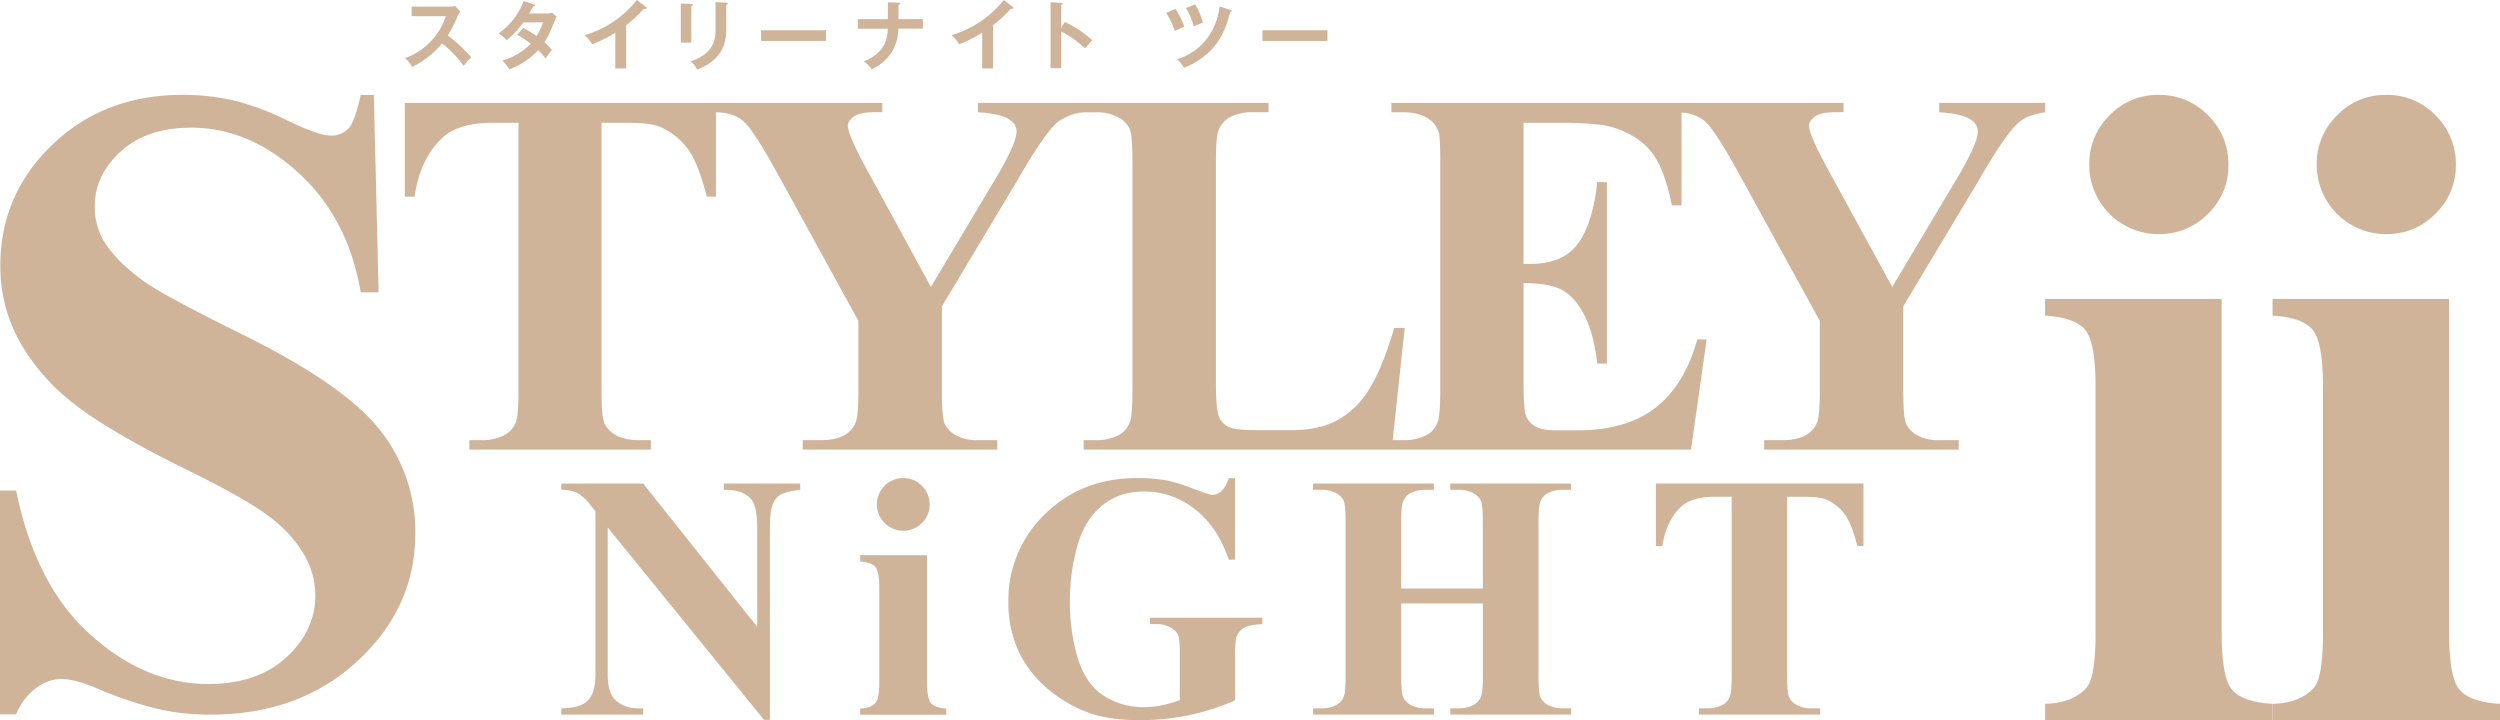
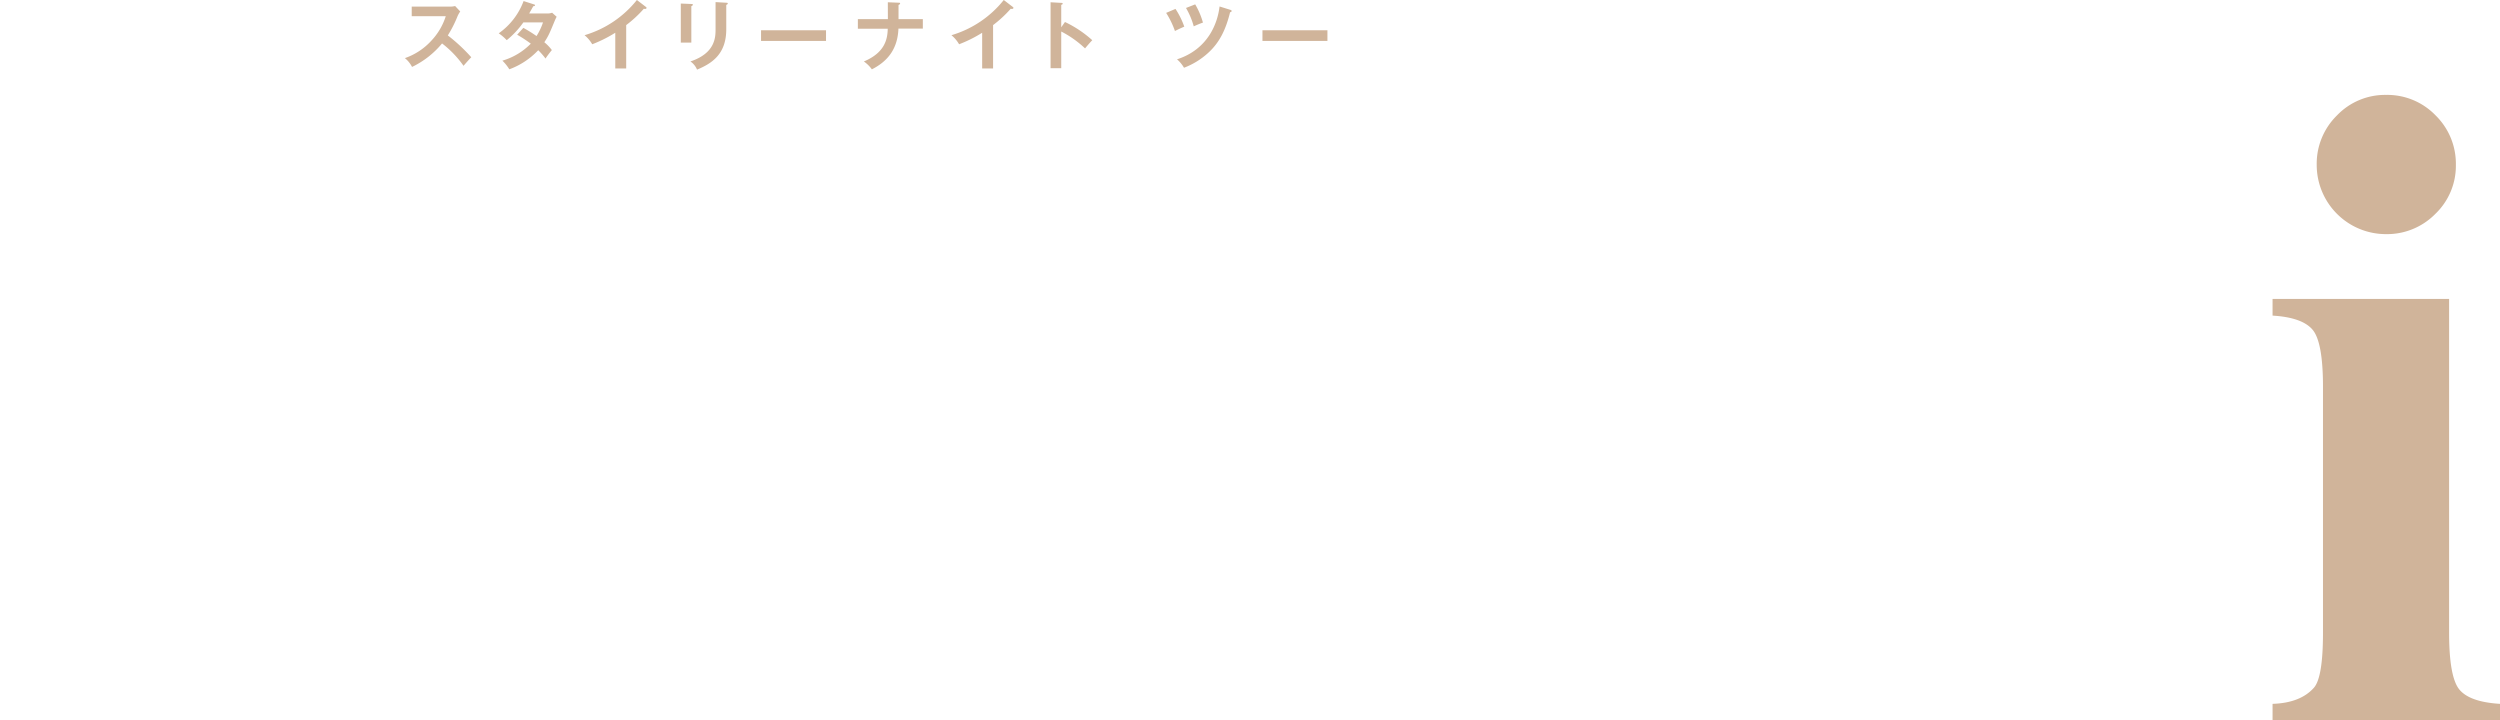
<svg xmlns="http://www.w3.org/2000/svg" viewBox="0 0 916.17 263.88">
  <defs>
    <style>.cls-1{fill:#d0b49a}</style>
  </defs>
  <g id="レイヤー_2" data-name="レイヤー 2">
    <g id="レイアウト">
-       <path class="cls-1" d="M137 34.78l1.76 72.34h-6.56q-4.65-27.2-22.81-43.77T70.1 46.79q-16.32 0-25.85 8.72t-9.52 20.08a24.42 24.42 0 003.36 12.81q4.63 7.52 14.91 14.88 7.5 5.28 34.7 18.72 38.1 18.72 51.38 35.37a59.82 59.82 0 0113.12 38.09q0 27.21-21.2 46.81t-53.86 19.62a87.25 87.25 0 01-19.36-2.08A146.35 146.35 0 0134.89 252q-7.68-3.19-12.64-3.2a15.73 15.73 0 00-8.81 3.2 22.43 22.43 0 00-7.52 9.77H0v-82h5.92q7 34.58 27.13 52.74t43.29 18.16q17.93 0 28.57-9.76t10.64-22.73a29.8 29.8 0 00-4.08-14.88 47.39 47.39 0 00-12.4-13.68q-8.32-6.49-29.45-16.89-29.62-14.55-42.57-24.8a76 76 0 01-19.93-22.88 56.79 56.79 0 01-7-27.85Q.16 71.28 19.21 53t48-18.25a81.92 81.92 0 0120.49 2.59 102.14 102.14 0 0118.3 7.13q10.8 5.19 15.12 5.2a8.59 8.59 0 006.57-2.56q2.4-2.56 4.48-12.33zm573.67 2.91v3.46q8.54.48 11.72 2.81a5 5 0 012.43 4.22q0 4.59-8.52 18.65l-22.86 38.32-23-42.07q-7.5-13.59-7.49-17c0-1.19.73-2.31 2.2-3.37s4-1.6 7.73-1.6h2.71v-3.42H509.91v3.46h4.21c4.13 0 7.37.88 9.75 2.63a8.93 8.93 0 013.46 5.06c.32 1.31.47 4.84.47 10.58V143q0 9.56-1 11.8a8.46 8.46 0 01-3.75 4.5 17.55 17.55 0 01-8.9 2h-3.78l4.41-41.13h-3.84q-4.41 15-9.33 22.67a31.32 31.32 0 01-11.66 11.24q-6.75 3.57-16.86 3.56h-10.62q-9 0-11.34-.84a7.44 7.44 0 01-4.4-4q-1.12-2.67-1.13-12.42V59.42q0-9.56 1-11.8a9 9 0 013.85-4.5 17.55 17.55 0 018.9-2h5.52v-3.43H358.39v3.46q8.53.48 11.72 2.81a5 5 0 012.43 4.22q0 4.59-8.52 18.65l-22.87 38.32-22.95-42.07q-7.5-13.59-7.5-17c0-1.19.74-2.31 2.21-3.37s4-1.6 7.73-1.6h2.71v-3.42h-175v34.38h3.56Q154 58 162.2 50.43 168 45 180.85 45H190v98q0 9.56-1 11.8a9 9 0 01-3.84 4.5 17.6 17.6 0 01-8.9 2H172v3.46h66.52v-3.46h-4.21q-5.44 0-8.58-1.83a9.64 9.64 0 01-4.21-4.26q-1.08-2.44-1.08-12.18V45h9.46q8.91 0 12.46 1.68a25.68 25.68 0 0110 8.29q3.65 5.2 6.65 17.1h3.37V41.15q6.09.1 9.75 3t12.55 19l29.89 54.43V143q0 9.56-1 11.8a9 9 0 01-3.84 4.5q-3.28 2-8.9 2h-6.66v3.46h71.3v-3.46h-7.12a15.62 15.62 0 01-8.1-1.83 9.52 9.52 0 01-4.08-4.22q-1-2.39-1-12.22v-30.76l27.55-46q10.11-17.52 14.8-21.45a18.25 18.25 0 019.65-3.66h4.2a16.81 16.81 0 018.49 1.84 9.43 9.43 0 014.14 4.24q1 2.44 1 12.18V143q0 9.56-1 11.8a8.5 8.5 0 01-3.75 4.5 17.57 17.57 0 01-8.9 2h-4.22v3.46h222.58l5.72-40.38H622q-4.68 16.88-15.41 25.11T578 157.71h-7.59q-5.43 0-7.87-1.5a7.7 7.7 0 01-3.32-3.84q-.9-2.34-.89-12.84v-35.79c6 0 10.68.8 13.86 2.39s6 4.7 8.39 9.32 4 10.56 4.73 17.8h3.56V66.73h-3.56q-1.5 14.8-6.93 22.39t-17.52 7.59h-2.53V45h13.11q14.43 0 19.68 1.68 9 2.82 13.91 8.81t7.64 19.77h3.56v-34a14.87 14.87 0 018.23 2.89q3.64 2.85 12.55 19l29.89 54.43V143q0 9.56-1 11.8a9 9 0 01-3.84 4.5c-2.19 1.31-5.15 2-8.9 2h-6.66v3.46h71.3v-3.46h-7.13a15.62 15.62 0 01-8.1-1.83 9.52 9.52 0 01-4.08-4.22q-1-2.39-1-12.22v-30.76l27.55-46q10.13-17.52 14.8-21.45c2.25-1.88 5.47-3.09 9.65-3.66v-3.47zM235.7 177.19l41.79 52.53V193.3q0-7.62-2.19-10.3c-2-2.42-5.35-3.58-10.05-3.5v-2.31h28v2.31c-3.58.46-6 1.05-7.21 1.78a7.21 7.21 0 00-2.88 3.56c-.68 1.65-1 4.47-1 8.46v70.52H280l-57.29-70.52v53.85q0 7.31 3.34 9.86a12.25 12.25 0 007.66 2.57h2v2.31h-30v-2.31c4.66-.05 7.91-1 9.74-2.88s2.75-5.06 2.75-9.55v-59.78l-1.81-2.25a16.37 16.37 0 00-4.75-4.43 14.17 14.17 0 00-5.93-1.19v-2.31zm104.02 26.29v46.29c0 4.12.48 6.76 1.44 7.9s2.83 1.8 5.62 2v2.25h-31.54v-2.25q3.87-.13 5.74-2.25 1.25-1.44 1.25-7.62v-34.14q0-6.18-1.44-7.9c-1-1.14-2.81-1.8-5.55-2v-2.32zM331 175.19a9.65 9.65 0 019.68 9.68 9.23 9.23 0 01-2.84 6.81 9.41 9.41 0 01-6.84 2.81 9.65 9.65 0 010-19.3zm121.62.06v29.86h-2.31q-4.19-12.24-12.56-18.61a29.55 29.55 0 00-18.3-6.38q-9.49 0-15.8 5.34t-8.93 14.9a73.71 73.71 0 00-2.63 19.64 71.58 71.58 0 002.91 21.34q2.86 9.18 9.27 13.49a26.62 26.62 0 0015.21 4.31 31.26 31.26 0 006.28-.66 45.58 45.58 0 006.59-1.9V239q0-5-.69-6.46a6.32 6.32 0 00-2.84-2.66 10.71 10.71 0 00-5.22-1.18h-2.18v-2.31h41.16v2.31c-3.12.21-5.3.63-6.53 1.28a6.36 6.36 0 00-2.84 3.21c-.37.8-.56 2.73-.56 5.81v17.62a83.8 83.8 0 01-16.9 5.46 88.26 88.26 0 01-18.2 1.84q-12.06 0-20-3.27a50.11 50.11 0 01-14.11-8.65 40.65 40.65 0 01-9.52-12 42 42 0 01-4.37-19.3A43.51 43.51 0 01383 188.37q13.44-13.19 33.8-13.18a58.56 58.56 0 0111.36 1A57.64 57.64 0 01437 179c4.11 1.56 6.53 2.34 7.28 2.34a4.87 4.87 0 003.25-1.28 11.39 11.39 0 002.75-4.84zm60.88 45.91v26.24c0 4.33.24 7 .72 8.12a6.42 6.42 0 002.81 2.84 11.23 11.23 0 005.65 1.22h2.81v2.31h-44.28v-2.31H484a11.63 11.63 0 005.93-1.32 5.64 5.64 0 002.5-3c.46-1 .69-3.63.69-7.87v-55.71q0-6.5-.69-8.12a6.23 6.23 0 00-2.78-2.84 11.23 11.23 0 00-5.65-1.22h-2.81v-2.31h44.28v2.31h-2.81a11.76 11.76 0 00-5.93 1.31 6 6 0 00-2.56 3q-.69 1.5-.69 7.87v24h29.92v-24q0-6.5-.69-8.12a6.22 6.22 0 00-2.81-2.84 11.4 11.4 0 00-5.68-1.22h-2.75v-2.31h44.22v2.31H573a11.56 11.56 0 00-5.93 1.31 6 6 0 00-2.56 3q-.69 1.5-.69 7.87v55.72c0 4.33.23 7 .69 8.12a6.22 6.22 0 002.81 2.84 11.43 11.43 0 005.68 1.22h2.75v2.31h-44.26v-2.31h2.75a11.43 11.43 0 005.93-1.32 6 6 0 002.56-3c.46-1 .69-3.63.69-7.87v-26.23zm169.4-43.97v22.92h-2.24c-1.34-5.29-2.81-9.09-4.44-11.4a17.11 17.11 0 00-6.68-5.53c-1.58-.74-4.35-1.12-8.31-1.12h-6.31v65.34c0 4.33.24 7 .72 8.12a6.47 6.47 0 002.81 2.84 11.41 11.41 0 005.72 1.22H667v2.31h-44.37v-2.31h2.81a11.63 11.63 0 005.93-1.32 5.91 5.91 0 002.56-3c.46-1 .69-3.63.69-7.87v-65.33h-6.12q-8.55 0-12.43 3.62-5.43 5.07-6.87 14.43h-2.37v-22.92zm131.27-67.64v122.31q0 16.35 3.79 20.88t14.86 5.2v5.94h-83.36v-5.94q10.24-.33 15.19-5.94 3.3-3.8 3.3-20.14v-90.12q0-16.34-3.8-20.88t-14.69-5.2v-6.11zm-23.11-74.77a24.57 24.57 0 0118.15 7.51 24.77 24.77 0 017.43 18.08 24.35 24.35 0 01-7.51 18 24.79 24.79 0 01-18.07 7.43 25.37 25.37 0 01-25.42-25.42 24.77 24.77 0 017.43-18.08 24.38 24.38 0 0117.99-7.52z" />
      <path class="cls-1" d="M897.52 109.55v122.31q0 16.35 3.8 20.88t14.85 5.2v5.94h-83.35v-5.94q10.23-.33 15.18-5.94 3.3-3.8 3.3-20.14v-90.12q0-16.34-3.79-20.88t-14.69-5.2v-6.11zm-23.11-74.77a24.59 24.59 0 0118.16 7.51A24.81 24.81 0 01900 60.37a24.39 24.39 0 01-7.51 18 24.81 24.81 0 01-18.08 7.43A25.37 25.37 0 01849 60.37a24.81 24.81 0 017.43-18.08 24.39 24.39 0 0117.98-7.51zM150.88 5.93v-3.5h14a7.84 7.84 0 001.91-.22l1.87 2a9.33 9.33 0 00-1 1.77 44.2 44.2 0 01-3.55 7 63.42 63.42 0 018.6 8c-1 1-2.51 2.76-2.84 3.14a37.64 37.64 0 00-7.87-8.2 32.48 32.48 0 01-11 8.61 10.06 10.06 0 00-2.62-3.23 23.53 23.53 0 009.76-6.46 23.22 23.22 0 005.22-8.91zm40.91 4.28a52.31 52.31 0 014.83 3 22.37 22.37 0 002.37-5h-7.2a32.06 32.06 0 01-6.09 6.51 17.78 17.78 0 00-2.93-2.51A25.16 25.16 0 00191.88.39l3.69 1.18c.33.11.5.17.5.33 0 .36-.5.36-.66.39-.45.83-.86 1.57-1.49 2.65h6.56a4.81 4.81 0 001.85-.28L204 6.15c-.19.33-.38.72-.58 1.16-2 4.86-2.4 5.82-3.94 8.17a16.23 16.23 0 012.76 2.87c-.8.94-2 2.56-2.32 3.11a24.53 24.53 0 00-2.68-3.06 27.58 27.58 0 01-10.59 7 16.32 16.32 0 00-2.54-3.17A23.92 23.92 0 00194.52 16a50.8 50.8 0 00-5-3.28zm37.69 14.87h-4V12a48.54 48.54 0 01-8.45 4.22 12.3 12.3 0 00-2.81-3.32A38.46 38.46 0 00233.4 0l3.31 2.54c.16.14.25.25.25.38s-.28.36-.5.36a1.45 1.45 0 01-.5-.08 44 44 0 01-6.48 6zm23.87-23.62c.33 0 .55 0 .55.28s-.33.41-.55.52v13.36h-3.86V1.3zm12.8-.46c.41 0 .55.11.55.24 0 .36-.36.47-.55.56v8.94c0 9.21-5.38 12.55-10.71 14.78a6.72 6.72 0 00-2.42-3c9-3 9.21-8.72 9.21-11.76V.77zm36.56 10.09V15H278.9v-3.91zM325.36.83l3.92.16c.35 0 .58 0 .58.28s-.42.5-.58.55V7h8.91v3.48h-8.94c-.28 7.45-3.95 12-9.74 14.93a12 12 0 00-2.93-2.88c7.59-3.2 8.67-8 8.75-12h-10.95V7h11zm38.57 24.25h-4V12a48.17 48.17 0 01-8.45 4.22 12.3 12.3 0 00-2.81-3.32A38.46 38.46 0 00367.85 0l3.31 2.54c.16.14.25.25.25.38s-.28.36-.5.36a1.45 1.45 0 01-.5-.08 44 44 0 01-6.48 6zm26.35-17.02a41.46 41.46 0 0110 6.67c-1.07 1.13-1.46 1.6-2.65 3a37.84 37.84 0 00-8.72-6.18V25H385V.83l3.91.22c.28 0 .53.05.53.3s-.36.39-.53.42V10zm40.5-4.8A29.65 29.65 0 01434 9.77c-.6.24-2.29 1-3.42 1.6a31.71 31.71 0 00-3.23-6.65zm20.12.35c.36.11.44.22.44.39 0 .41-.36.47-.55.47-1.6 6.57-4 11.26-8.06 14.93a27.58 27.58 0 01-8.83 5.43 12.06 12.06 0 00-2.56-3.09c11.36-3.67 14.87-13.19 15.59-19.37zM438 1.6a27.76 27.76 0 012.84 6.68 34.64 34.64 0 00-3.37 1.38 27.8 27.8 0 00-2.84-6.74zm48.46 9.49V15h-23.81v-3.91z" />
    </g>
  </g>
</svg>